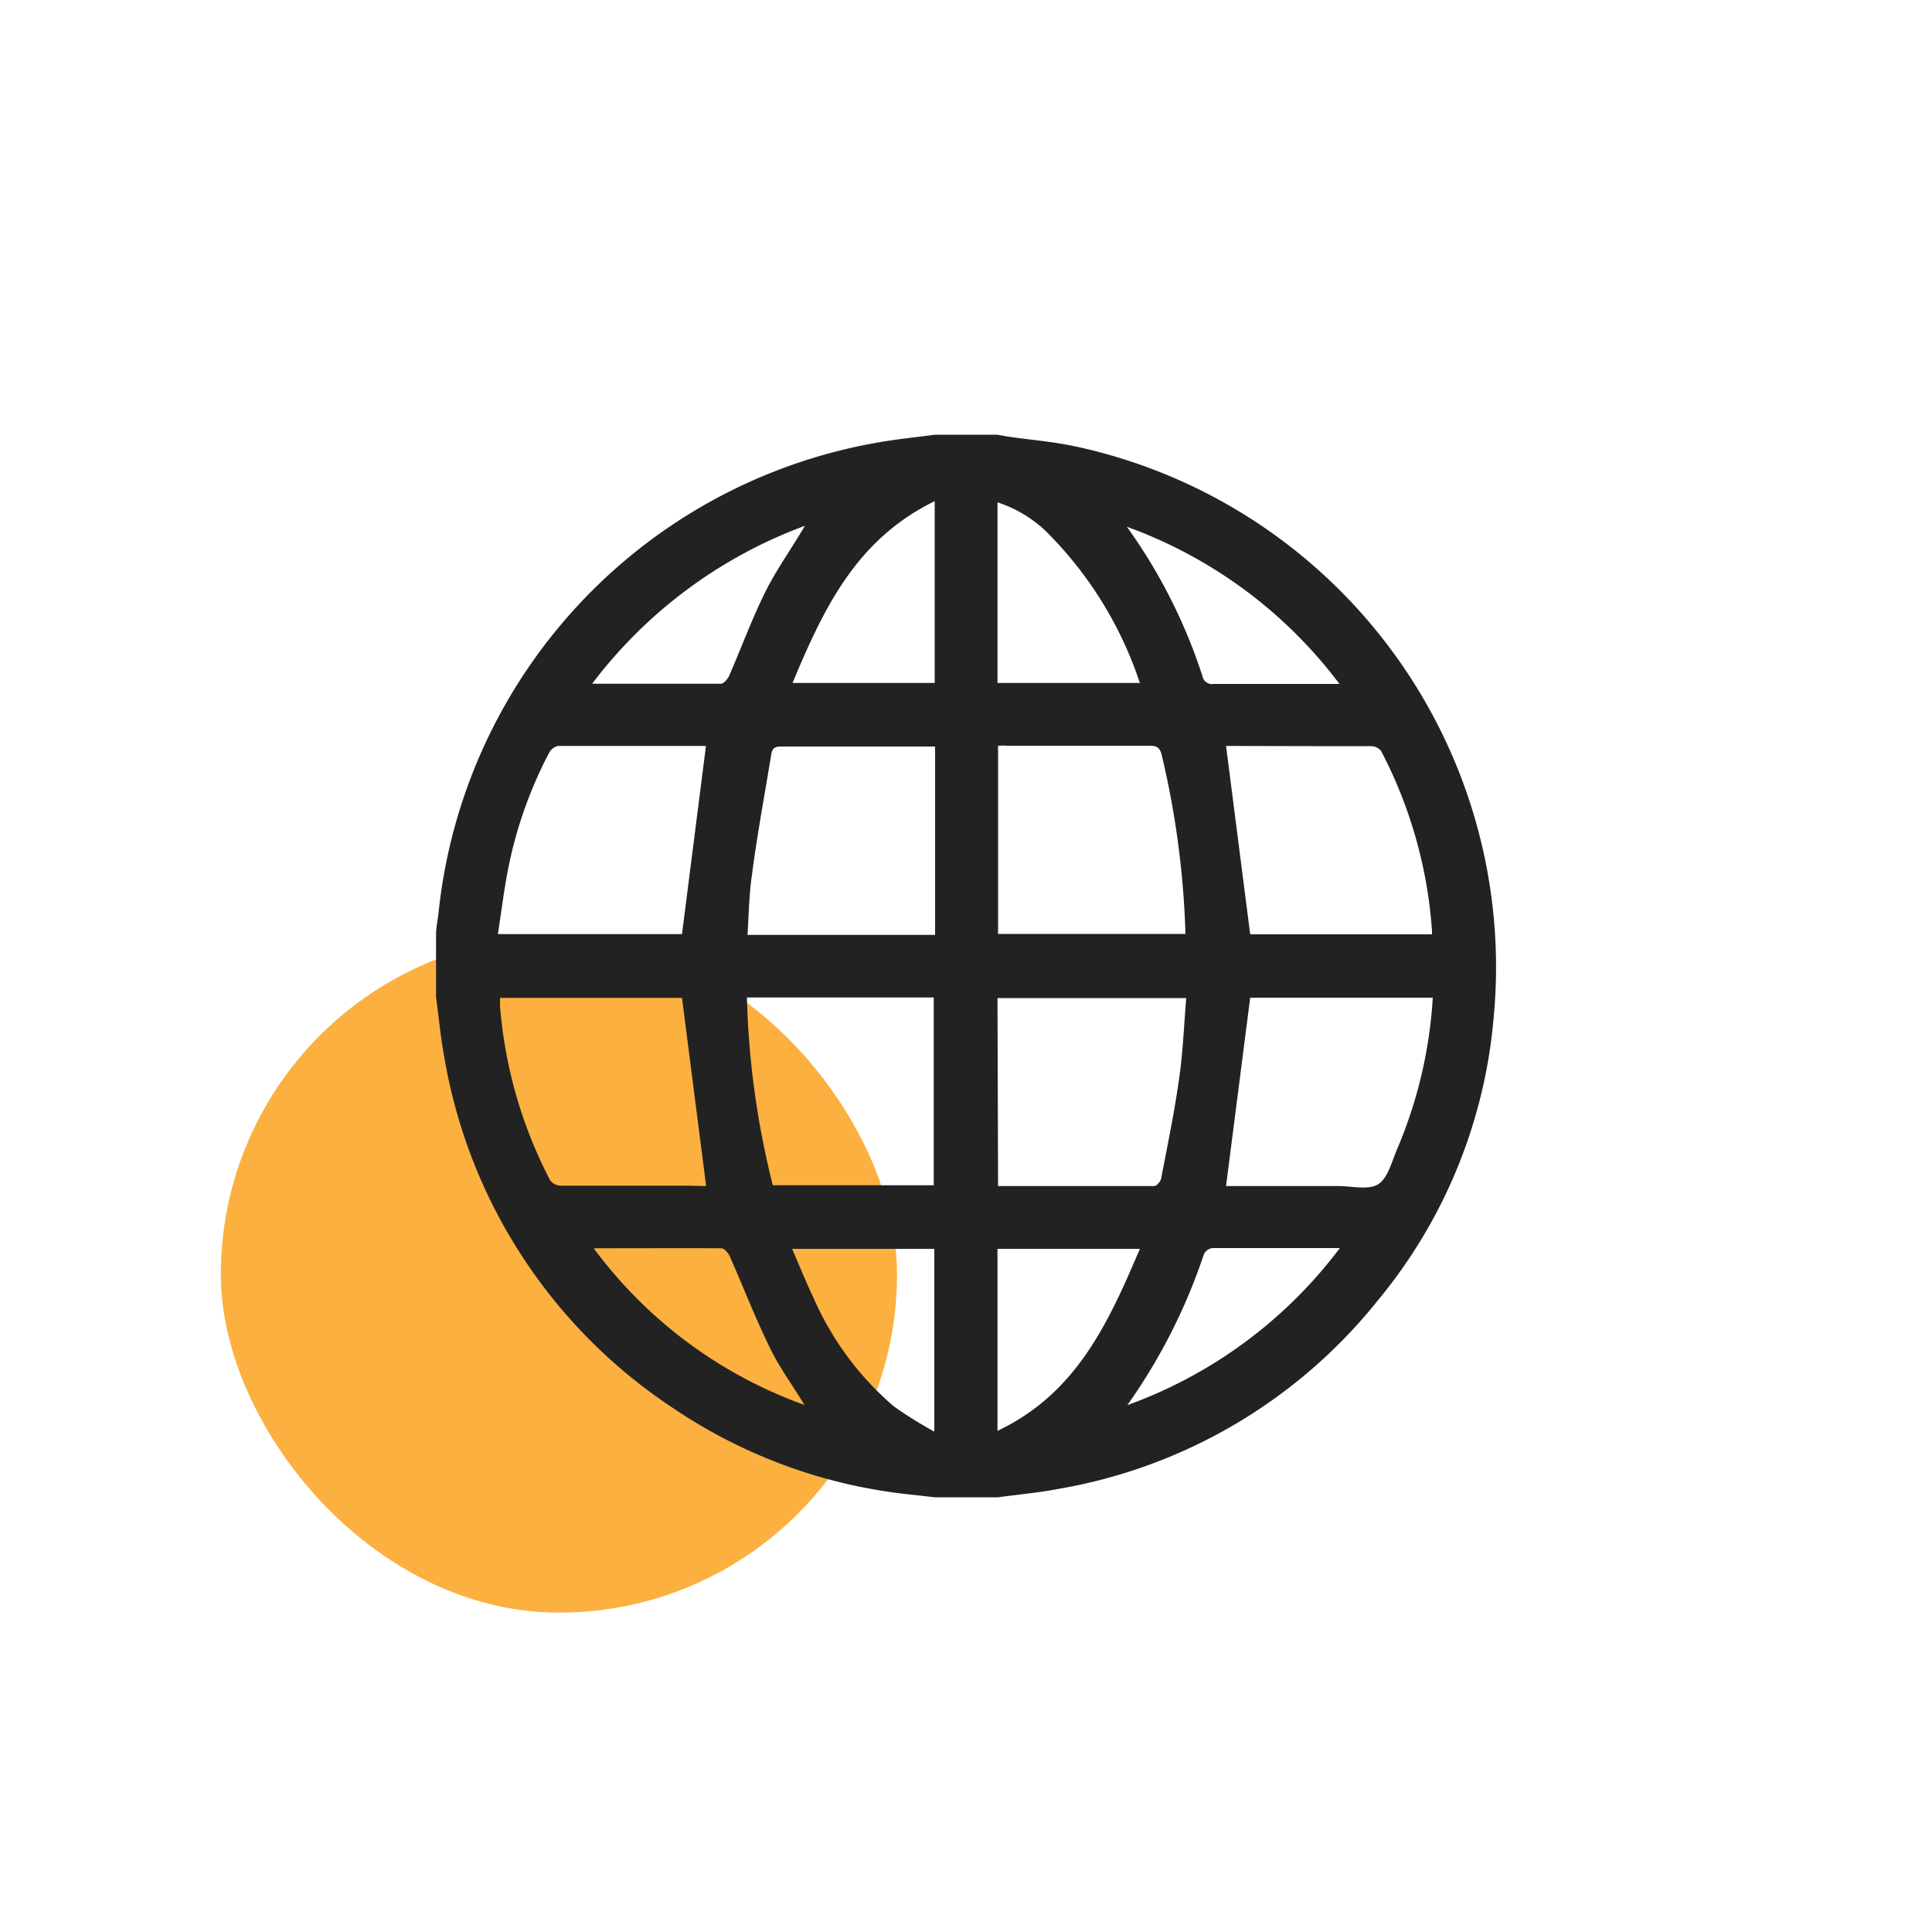
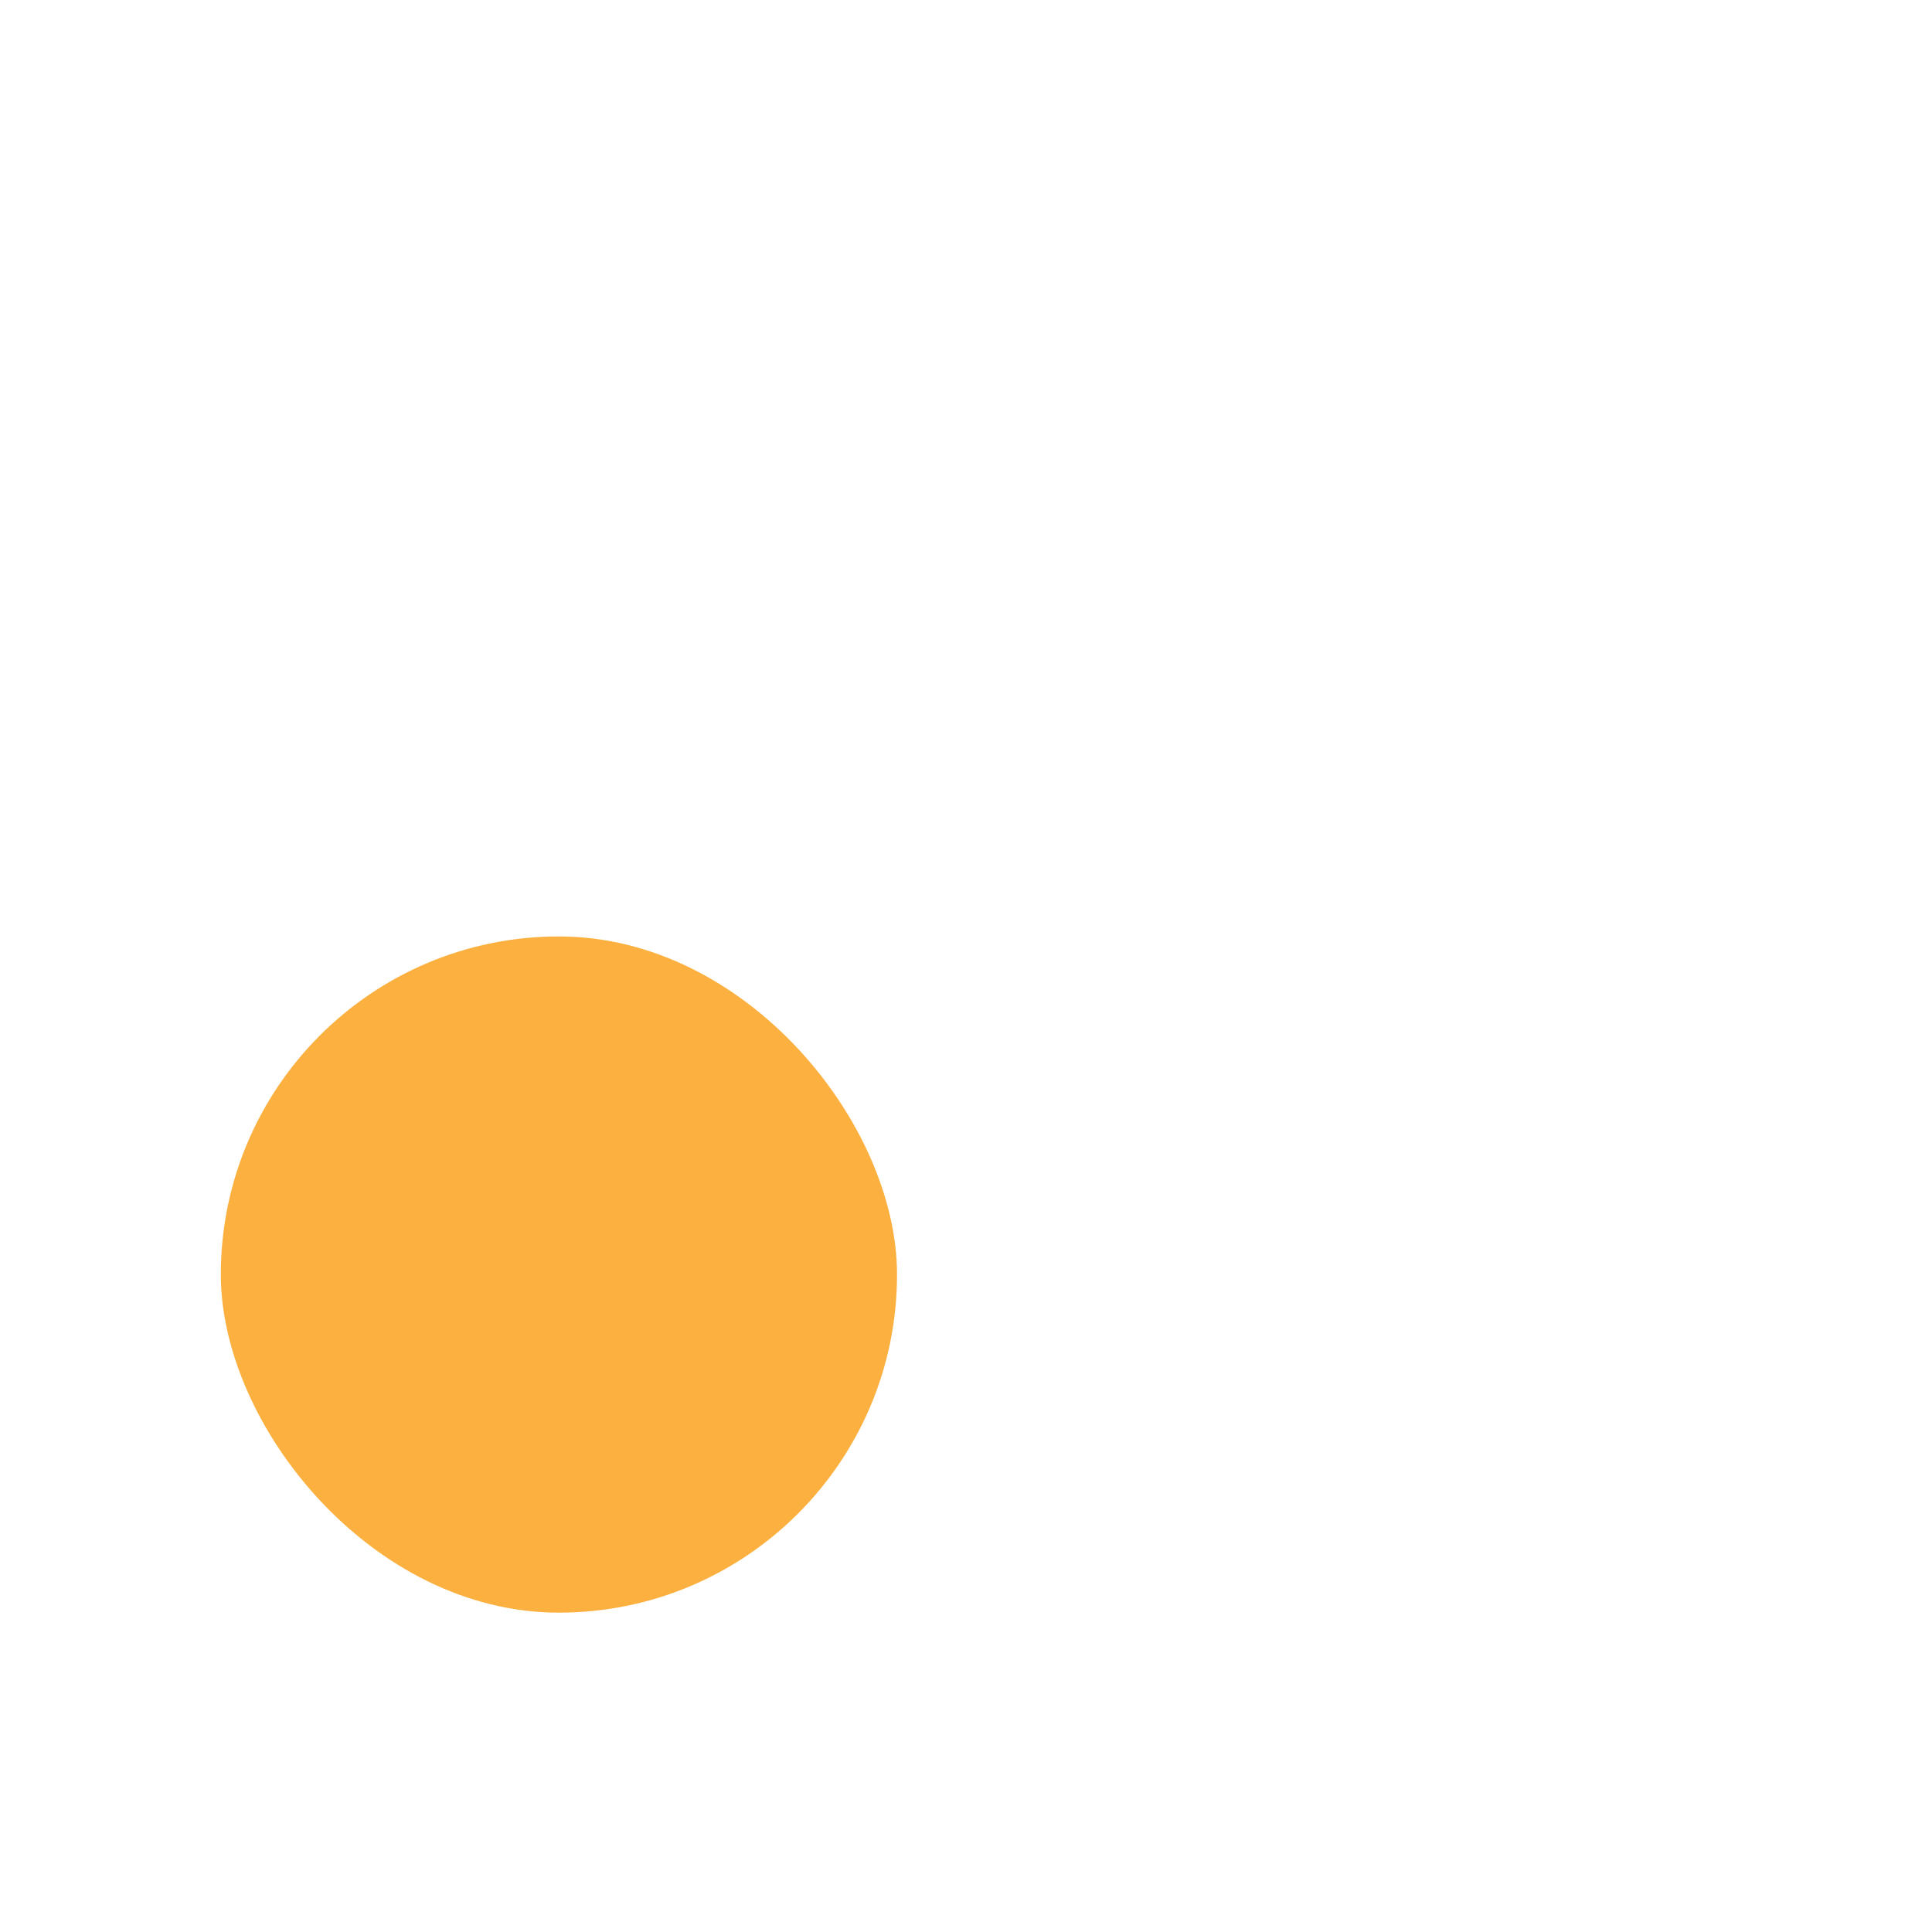
<svg xmlns="http://www.w3.org/2000/svg" id="Layer_1" data-name="Layer 1" viewBox="0 0 100 100">
  <defs>
    <style>.cls-1{fill:none;}.cls-2{fill:#fbb040;}.cls-3{fill:#222;}</style>
  </defs>
  <circle class="cls-1" cx="50" cy="50" r="50" />
  <rect class="cls-2" x="11.43" y="48.47" width="35" height="35" rx="17.5" />
-   <path class="cls-3" d="M48.4,22.5h3.21l.58.1c1.16.17,2.34.26,3.49.51A27.57,27.57,0,0,1,77.3,52.79a26.47,26.47,0,0,1-6,14.54,27,27,0,0,1-16.54,9.74c-1,.19-2.08.29-3.12.43H48.4l-1.16-.13a26.89,26.89,0,0,1-12.36-4.46A27.19,27.19,0,0,1,23,54.73c-.19-1-.29-2.08-.43-3.12V48.39c0-.39.09-.78.13-1.16a27.61,27.61,0,0,1,22.59-24.3C46.31,22.74,47.36,22.64,48.4,22.5Zm0,16.14-.25,0H40.4c-.32,0-.43.12-.48.41-.34,2.08-.73,4.15-1,6.24-.15,1-.16,2.05-.23,3.1h9.71Zm3.26,9.7h9.7a45.86,45.86,0,0,0-1.22-9.22c-.09-.38-.21-.52-.62-.52-2.46,0-4.93,0-7.39,0a3.73,3.73,0,0,0-.47,0Zm-13,3.29A44.31,44.31,0,0,0,40,61.35h8.33V51.63Zm13,9.76c2.73,0,5.41,0,8.08,0,.13,0,.33-.24.36-.39.33-1.72.69-3.44.93-5.17.2-1.37.25-2.76.37-4.17H51.63ZM36.54,38.61c.07,0,0,0,0,0-2.56,0-5.11,0-7.66,0a.71.71,0,0,0-.45.34,22.08,22.08,0,0,0-2.09,5.83c-.24,1.16-.38,2.35-.57,3.57H35.3Zm26.92,0,1.25,9.75h9.41c0-.08,0-.13,0-.18a23.6,23.6,0,0,0-2.64-9.32.71.71,0,0,0-.51-.24c-1,0-2,0-3,0ZM36.55,61.39,35.3,51.65H25.88c0,.15,0,.28,0,.4a23.47,23.47,0,0,0,2.6,9.05.71.71,0,0,0,.54.27c2.18,0,4.35,0,6.53,0Zm37.61-9.75H64.71l-1.25,9.75h5.81c.71,0,1.59.23,2.09-.11s.7-1.24,1-1.91A23.54,23.54,0,0,0,74.16,51.64ZM51.63,74.06c4.1-1.94,5.75-5.62,7.37-9.42H51.63ZM48.38,25.94c-4.1,2-5.77,5.62-7.36,9.41h7.36Zm3.25,9.41H59a19.89,19.89,0,0,0-4.9-7.89A6.66,6.66,0,0,0,51.63,26ZM41,64.64c.38.88.71,1.7,1.09,2.5a15.68,15.68,0,0,0,4.17,5.65,21.18,21.18,0,0,0,2.1,1.31V64.64Zm.65-37.42a24.37,24.37,0,0,0-11,8.17c2.3,0,4.48,0,6.66,0,.15,0,.35-.24.43-.41.64-1.47,1.2-3,1.91-4.42C40.24,29.4,41,28.35,41.66,27.22Zm16.68.05A28,28,0,0,1,62.24,35a.5.5,0,0,0,.58.4c2,0,4,0,6.05,0h.46A23.94,23.94,0,0,0,58.34,27.27ZM30.73,64.61a23.39,23.39,0,0,0,10.91,8.11c-.6-1-1.3-1.93-1.81-3-.75-1.53-1.37-3.14-2.06-4.7-.08-.17-.28-.41-.43-.41C35.16,64.6,33,64.61,30.73,64.61Zm27.62,8.12a23.91,23.91,0,0,0,11-8.13c-2.29,0-4.45,0-6.61,0a.58.58,0,0,0-.43.33A29.81,29.81,0,0,1,58.35,72.73Z" />
</svg>